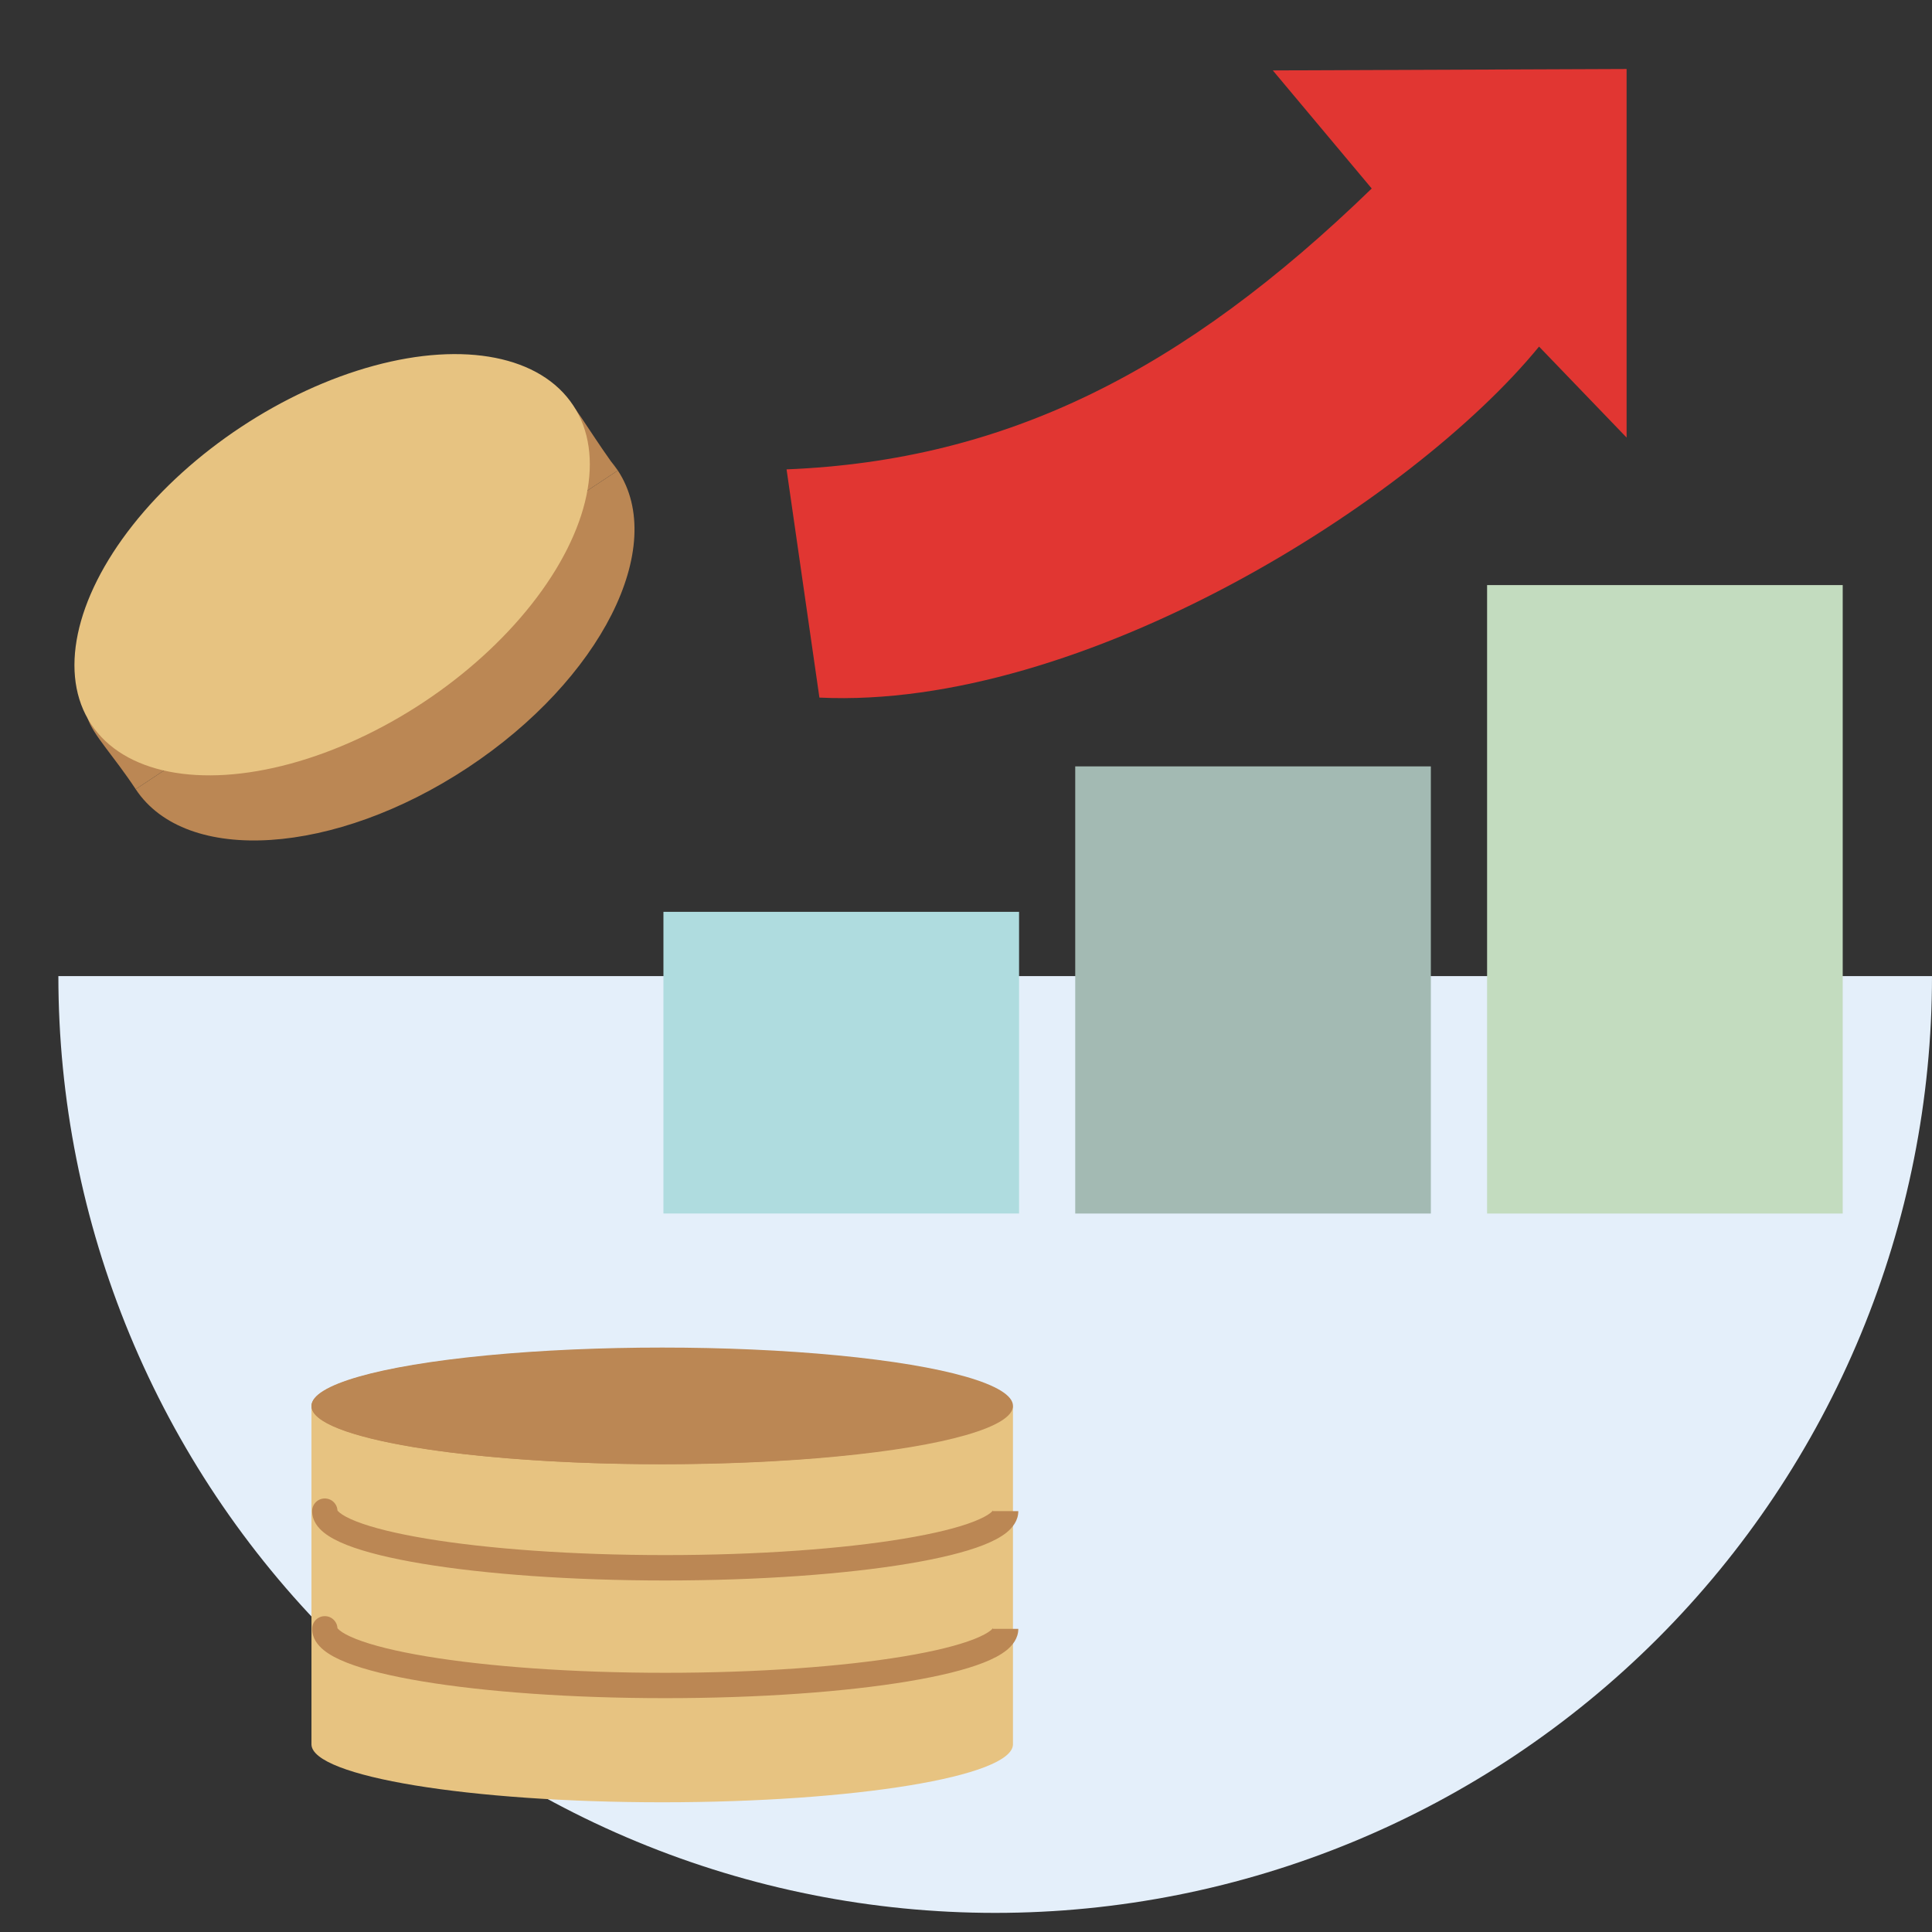
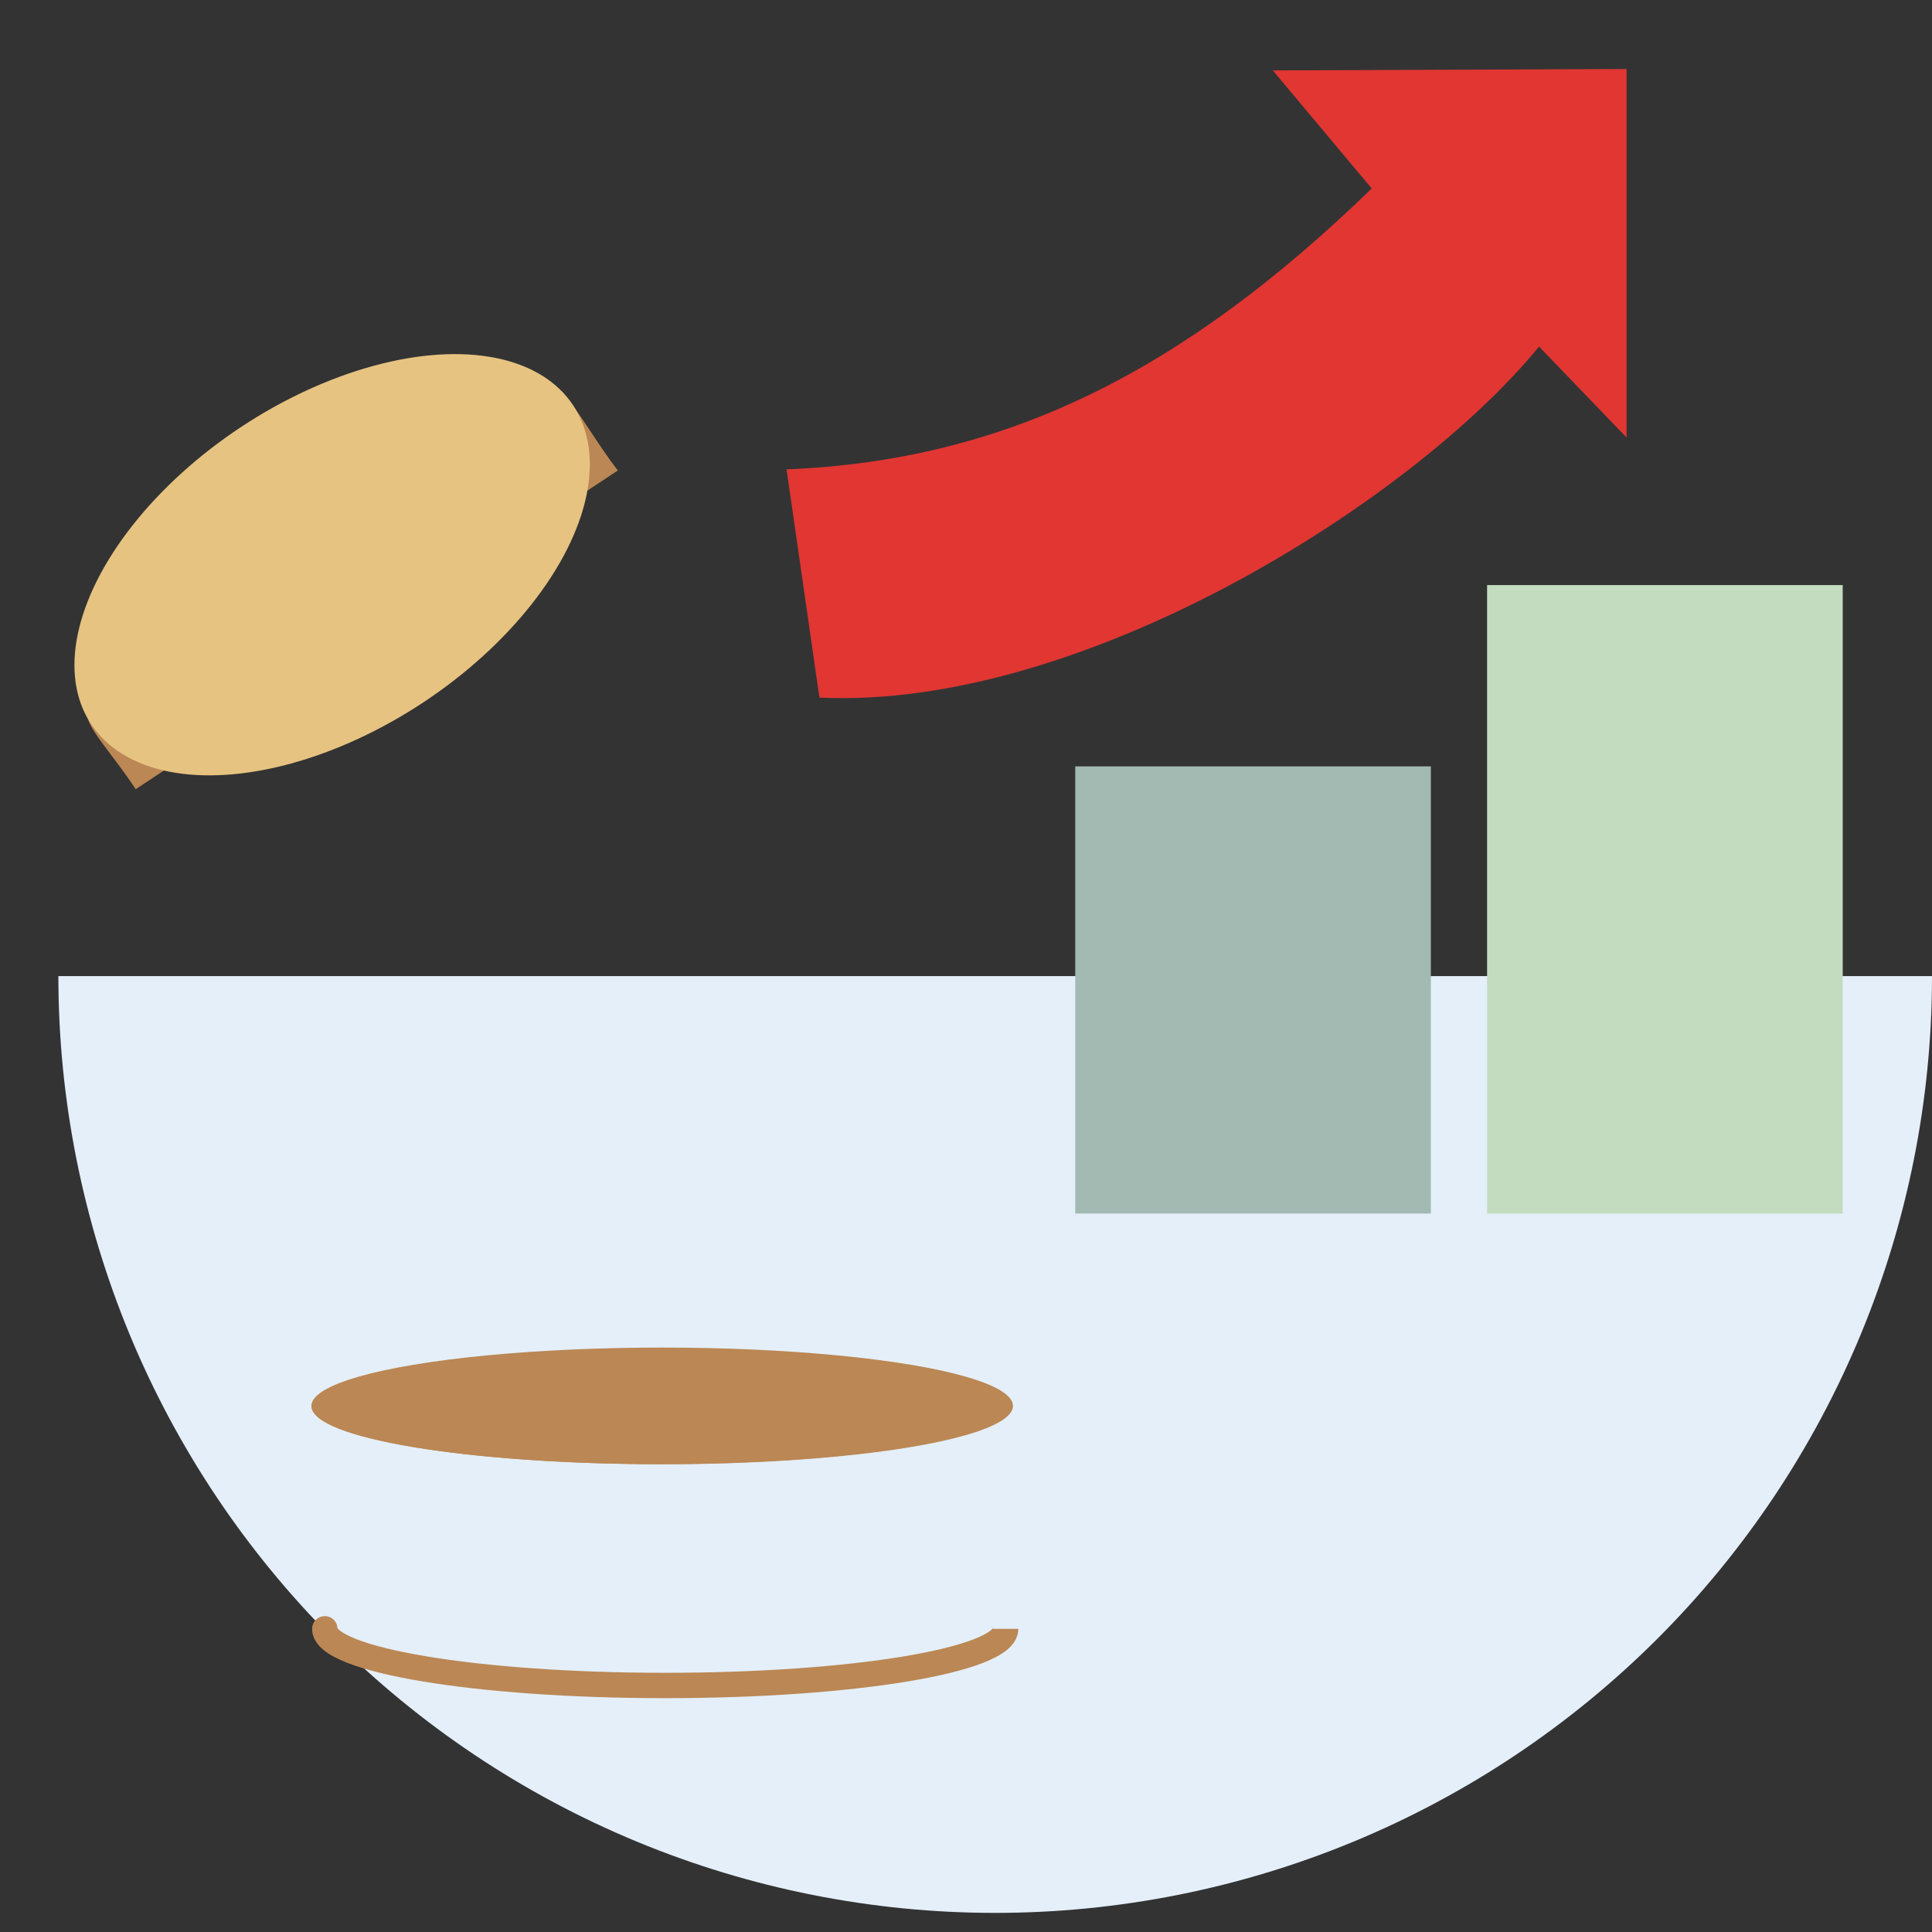
<svg xmlns="http://www.w3.org/2000/svg" width="56px" height="56px" viewBox="0 0 56 56" version="1.1">
  <rect x="0" y="0" width="56" height="56" fill="#333333" stroke="none" />
  <title>DD20C68A-B8F8-4CE2-93F8-4A1BBF3E2572</title>
  <g id="01_Basics_Icons_Illustrations/04_illustrations_56x56/Product/z18-investiment-2" stroke="none" stroke-width="1" fill="none" fill-rule="evenodd">
    <g id="56x56_z06-investment" transform="translate(0, 2)">
      <path d="M56,26.292 C56,29.858 55.298,33.389 53.933,36.683 C52.568,39.978 50.568,42.971 48.047,45.493 C45.525,48.014 42.532,50.014 39.237,51.379 C35.943,52.744 32.412,53.446 28.846,53.446 C25.28,53.446 21.749,52.744 18.455,51.379 C15.16,50.014 12.167,48.014 9.646,45.493 C7.124,42.971 5.124,39.978 3.759,36.683 C2.395,33.389 1.692,29.858 1.692,26.292 L28.846,26.292 L56,26.292 Z" id="Path" fill="#E4EFFA" fill-rule="nonzero" />
-       <rect id="Rectangle" fill="#AFDCDF" fill-rule="nonzero" x="19.23" y="24.43" width="10.308" height="8.744" />
      <rect id="Rectangle" fill="#A3BAB3" fill-rule="nonzero" x="31.166" y="20.214" width="10.308" height="12.961" />
      <rect id="Rectangle" fill="#C3DCBF" fill-rule="nonzero" x="43.104" y="14.959" width="10.308" height="18.216" />
-       <path d="M29.361,38.754 L9.028,38.754 L9.028,48.568 L9.028,48.568 C9.059,49.492 13.599,50.24 19.195,50.24 C24.79,50.24 29.33,49.492 29.361,48.568 L29.361,48.568 L29.361,48.565 C29.361,48.563 29.361,48.561 29.361,48.559 C29.361,48.556 29.361,48.554 29.361,48.552 L29.361,38.754 Z" id="Path" fill="#E7C381" />
      <ellipse id="Oval" fill="#BB8754" fill-rule="nonzero" cx="19.195" cy="38.751" rx="10.167" ry="1.691" />
-       <path d="M9.782,41.801 C9.782,41.598 9.618,41.434 9.414,41.434 C9.211,41.434 9.047,41.598 9.047,41.801 L9.782,41.801 Z M28.78,41.801 C28.78,41.754 28.81,41.77 28.716,41.847 C28.626,41.92 28.472,42.006 28.238,42.098 C27.774,42.281 27.081,42.452 26.198,42.599 C24.438,42.892 21.992,43.075 19.281,43.075 L19.281,43.811 C22.02,43.811 24.508,43.626 26.319,43.325 C27.221,43.175 27.973,42.993 28.507,42.783 C28.773,42.678 29.006,42.559 29.18,42.418 C29.349,42.28 29.516,42.076 29.516,41.801 L28.78,41.801 Z M19.281,43.075 C16.57,43.075 14.125,42.892 12.365,42.599 C11.482,42.452 10.789,42.281 10.324,42.098 C10.091,42.006 9.936,41.92 9.847,41.847 C9.753,41.77 9.782,41.754 9.782,41.801 L9.047,41.801 C9.047,42.076 9.214,42.28 9.383,42.418 C9.556,42.559 9.79,42.678 10.055,42.783 C10.59,42.993 11.341,43.175 12.244,43.325 C14.055,43.626 16.543,43.811 19.281,43.811 L19.281,43.075 Z" id="Shape" fill="#BB8754" fill-rule="nonzero" />
      <path d="M9.782,45.213 C9.782,45.01 9.618,44.845 9.414,44.845 C9.211,44.845 9.047,45.01 9.047,45.213 L9.782,45.213 Z M28.78,45.213 C28.78,45.165 28.81,45.182 28.716,45.258 C28.626,45.331 28.472,45.417 28.238,45.509 C27.774,45.692 27.081,45.864 26.198,46.011 C24.438,46.304 21.992,46.487 19.281,46.487 L19.281,47.222 C22.02,47.222 24.508,47.038 26.319,46.736 C27.221,46.586 27.973,46.404 28.507,46.194 C28.773,46.09 29.006,45.97 29.18,45.829 C29.349,45.692 29.516,45.487 29.516,45.213 L28.78,45.213 Z M19.281,46.487 C16.57,46.487 14.125,46.304 12.365,46.011 C11.482,45.864 10.789,45.692 10.324,45.509 C10.091,45.417 9.936,45.331 9.847,45.258 C9.753,45.182 9.782,45.165 9.782,45.213 L9.047,45.213 C9.047,45.487 9.214,45.692 9.383,45.829 C9.556,45.97 9.79,46.09 10.055,46.194 C10.59,46.404 11.341,46.586 12.244,46.736 C14.055,47.038 16.543,47.222 19.281,47.222 L19.281,46.487 Z" id="Shape" fill="#BB8754" fill-rule="nonzero" />
-       <path d="M13.56,20.249 C17.419,17.698 19.365,13.842 17.908,11.637 C17.845,11.543 17.778,11.453 17.705,11.367 L17.908,11.637 L3.933,20.875 C5.391,23.08 9.701,22.8 13.56,20.249 Z" id="Path" fill="#BB8754" />
      <path d="M3.933,20.875 L17.908,11.637 L17.705,11.367 C17.01,10.391 16.623,9.661 16.222,9.347 C15.386,8.695 14.806,9.392 13.48,10.216 L4.063,16.8 C2.913,17.638 2.303,18.048 2.54,18.813 C2.689,19.292 3.283,19.891 3.933,20.875 Z" id="Path" fill="#BB8754" fill-rule="nonzero" />
      <ellipse id="Oval" fill="#E7C381" fill-rule="nonzero" transform="translate(9.627, 14.369) rotate(-33.465) translate(-9.627, -14.369)" cx="9.627" cy="14.369" rx="8.376" ry="4.786" />
      <path d="M29.224,38.76 C29.224,39.687 24.703,40.439 19.126,40.439 C13.549,40.439 9.028,39.687 9.028,38.76 C9.028,37.832 13.549,37.08 19.126,37.08 C24.703,37.08 29.224,37.832 29.224,38.76 Z" id="Path" fill="#BB8754" fill-rule="nonzero" />
      <path d="M22.799,11.605 C29.171,11.346 34.303,8.755 39.76,3.464 L36.893,0.041 L47.148,0 L47.148,10.683 L44.61,8.046 C40.931,12.547 31.353,18.584 23.751,18.22 L22.799,11.605 Z" id="Path" fill="#E13632" fill-rule="nonzero" />
    </g>
    <polygon id="BG" fill-opacity="0" fill="#FFFFFF" points="0 56 56 56 56 0 0 0" />
  </g>
</svg>